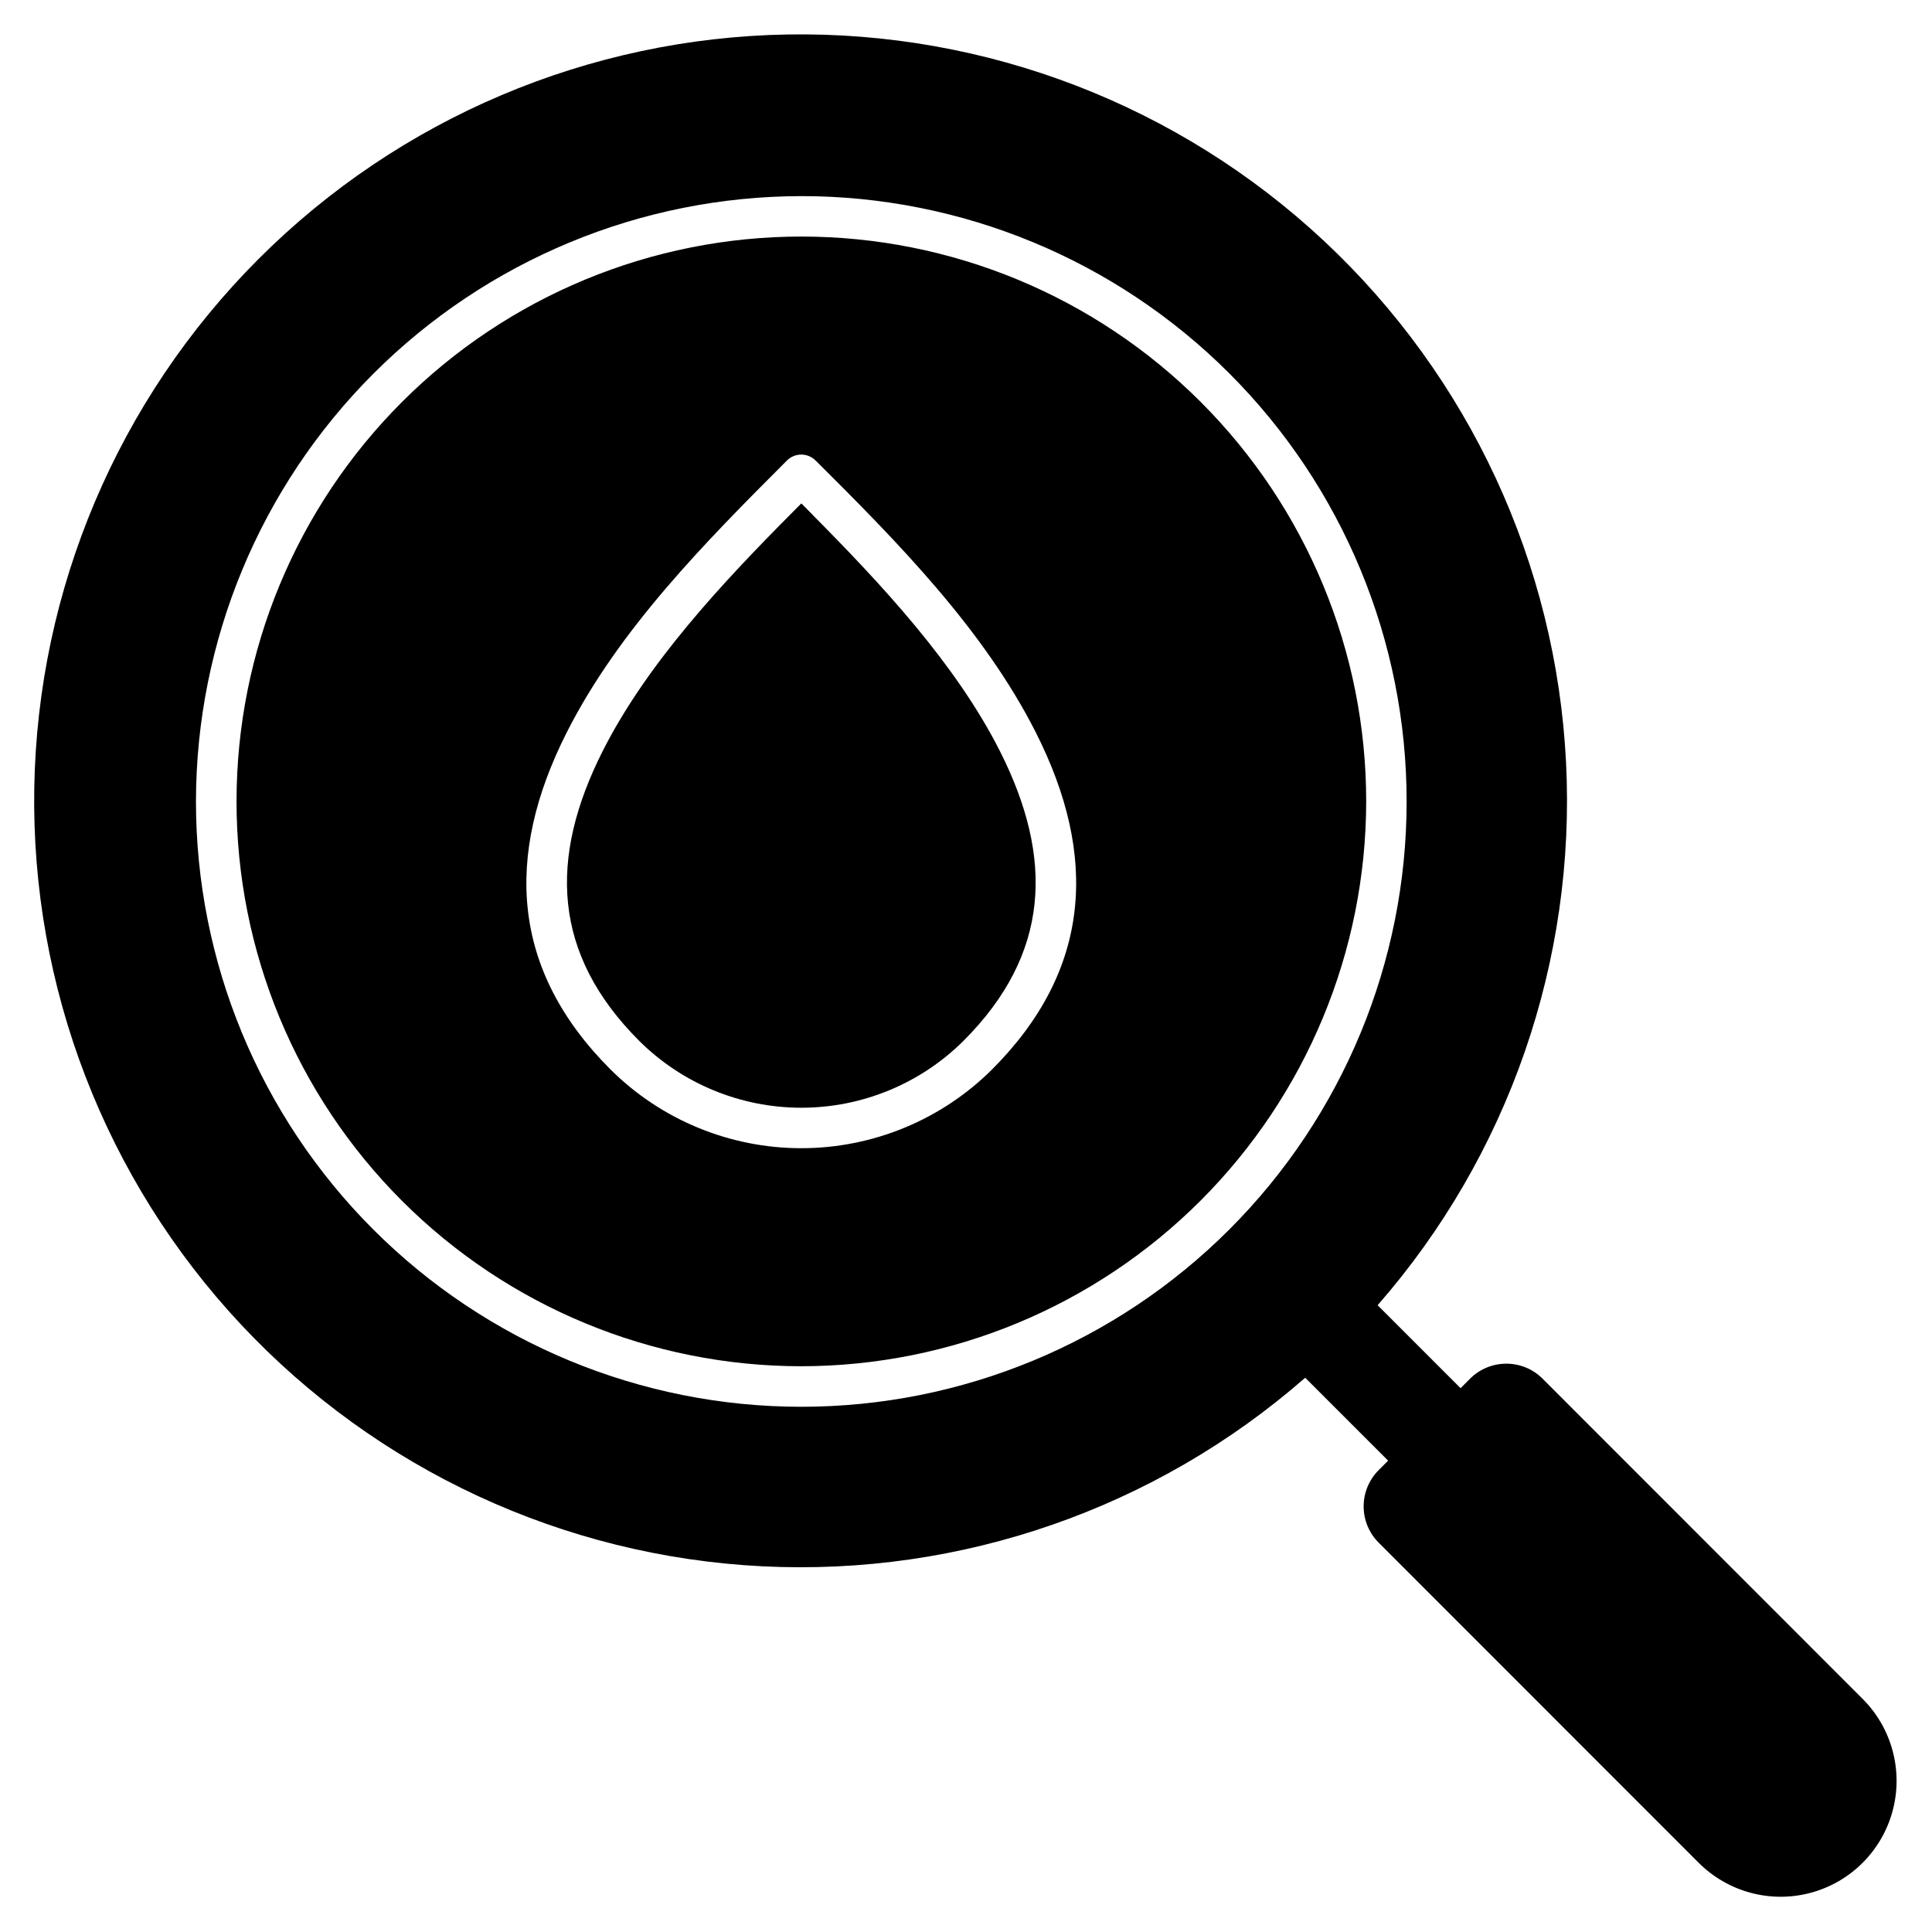
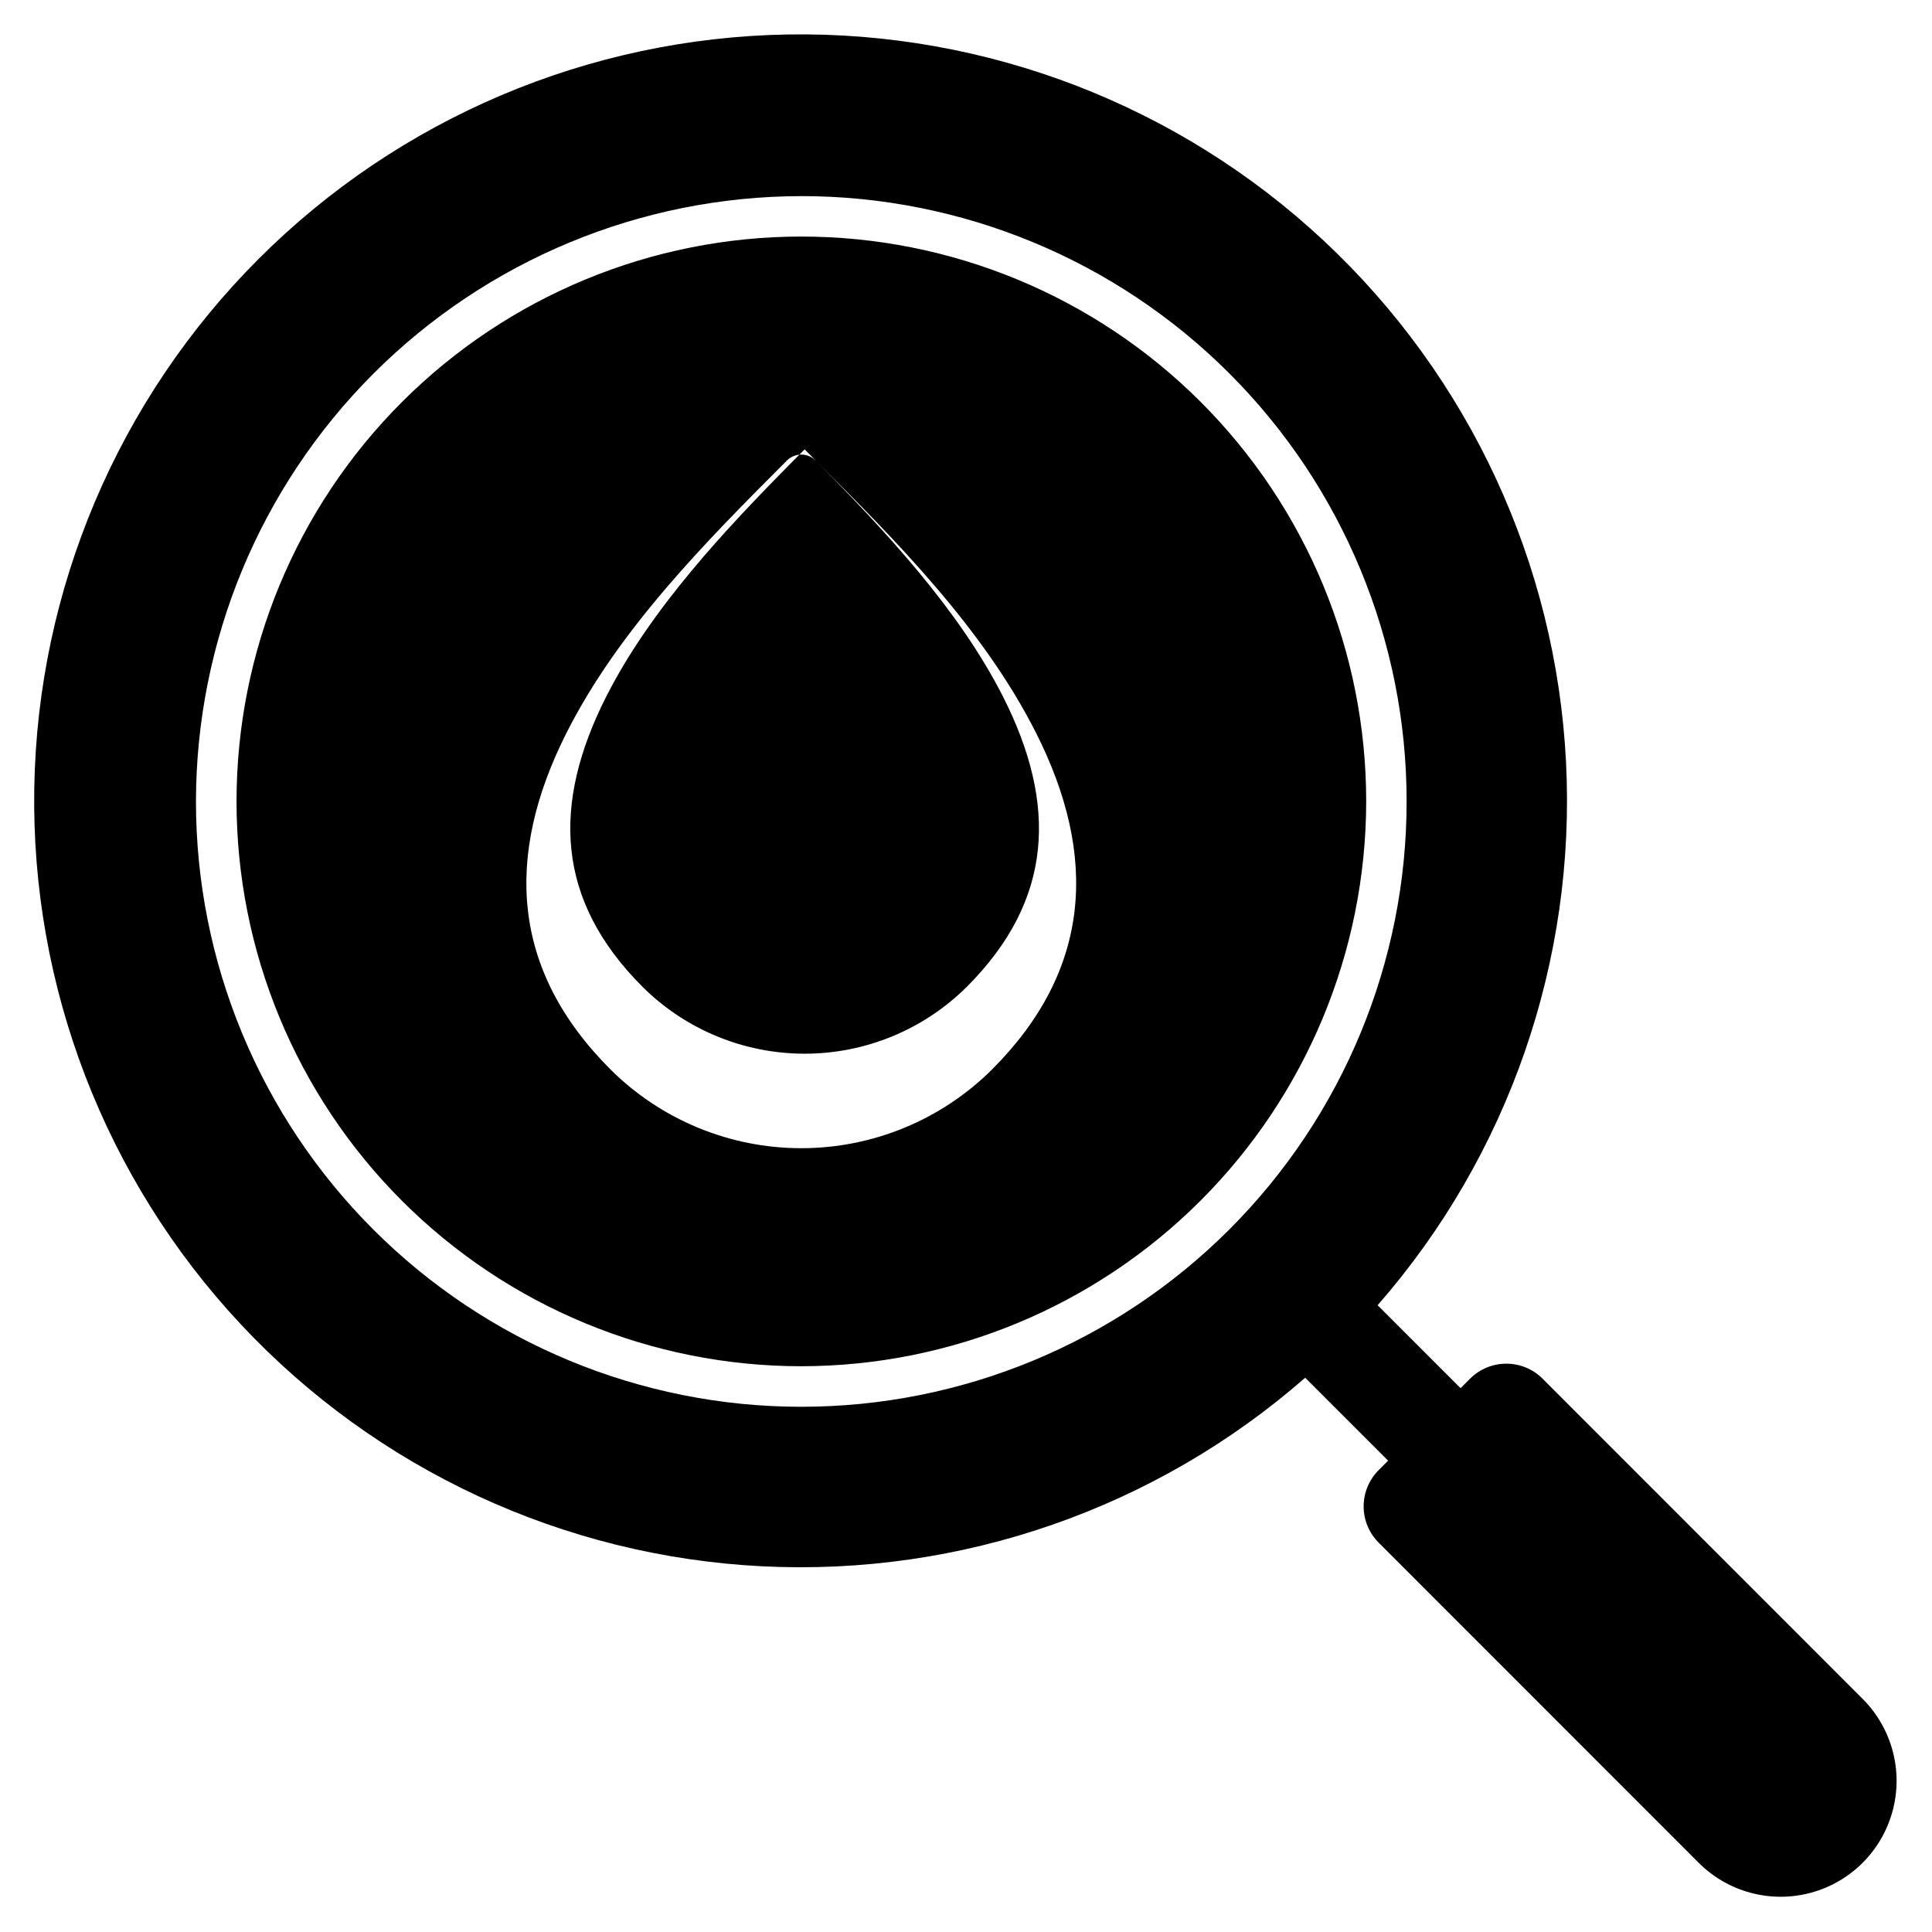
<svg xmlns="http://www.w3.org/2000/svg" fill="#000000" width="800px" height="800px" version="1.1" viewBox="144 144 512 512">
-   <path d="m511.86 531.09-2.504 2.516v-0.004c-2.547 2.551-3.977 6.004-3.977 9.605 0 3.602 1.43 7.059 3.977 9.605l84.82 84.852c7.762 7.758 19.07 10.789 29.672 7.949 10.602-2.84 18.879-11.121 21.719-21.723s-0.191-21.91-7.953-29.672l-84.816-84.852h0.004c-5.309-5.301-13.91-5.301-19.219 0l-2.516 2.516-21.98-21.98v-0.004c34.68-39.672 52.582-91.27 49.93-143.89-2.652-52.625-25.648-102.16-64.141-138.15-38.488-35.984-89.457-55.605-142.14-54.719-52.684 0.891-102.96 22.219-140.21 59.484-37.254 37.262-58.57 87.547-59.445 140.23-0.871 52.688 18.762 103.65 54.758 142.13 36 38.48 85.539 61.469 138.17 64.105 52.625 2.633 104.22-15.285 143.88-49.973l21.98 21.98zm-155.5-335.12c42.543 0.004 83.348 16.906 113.43 46.992 30.086 30.086 46.984 70.891 46.98 113.44 0 42.547-16.906 83.348-46.992 113.43-30.086 30.082-70.891 46.98-113.44 46.98-42.547-0.004-83.348-16.91-113.43-46.996-30.082-30.09-46.98-70.895-46.977-113.44 0.055-42.527 16.973-83.301 47.047-113.37 30.074-30.07 70.848-46.984 113.38-47.031zm0 310.1c-39.699-0.004-77.773-15.777-105.84-43.852-28.07-28.074-43.836-66.148-43.836-105.85 0.004-39.695 15.773-77.77 43.848-105.84 28.07-28.07 66.145-43.84 105.84-43.84s77.773 15.77 105.84 43.844c28.074 28.07 43.844 66.141 43.844 105.84-0.043 39.691-15.828 77.742-43.895 105.81-28.066 28.062-66.121 43.848-105.81 43.887zm3.797-240.02c21.59 21.473 44.566 44.754 58.402 72.168 16.488 32.652 14.691 62.848-11.668 89.211h0.004c-13.434 13.359-31.605 20.855-50.547 20.855s-37.117-7.496-50.547-20.855c-26.375-26.363-28.156-56.559-11.668-89.211 13.848-27.43 36.883-50.625 58.41-72.172h0.004c1.004-1.012 2.371-1.578 3.797-1.578s2.793 0.566 3.801 1.578zm-0.879 14.32c18.184 18.328 37.996 39.516 49.723 62.707 14.332 28.391 13.348 53.746-9.68 76.773-11.418 11.344-26.863 17.711-42.957 17.711s-31.539-6.367-42.957-17.711c-23.031-23.031-24.047-48.367-9.695-76.797 11.715-23.191 31.551-44.383 49.73-62.707l2.922-2.938 2.918 2.938z" fill-rule="evenodd" />
+   <path d="m511.86 531.09-2.504 2.516v-0.004c-2.547 2.551-3.977 6.004-3.977 9.605 0 3.602 1.43 7.059 3.977 9.605l84.82 84.852c7.762 7.758 19.07 10.789 29.672 7.949 10.602-2.84 18.879-11.121 21.719-21.723s-0.191-21.91-7.953-29.672l-84.816-84.852h0.004c-5.309-5.301-13.91-5.301-19.219 0l-2.516 2.516-21.98-21.98v-0.004c34.68-39.672 52.582-91.27 49.93-143.89-2.652-52.625-25.648-102.16-64.141-138.15-38.488-35.984-89.457-55.605-142.14-54.719-52.684 0.891-102.96 22.219-140.21 59.484-37.254 37.262-58.57 87.547-59.445 140.23-0.871 52.688 18.762 103.65 54.758 142.13 36 38.48 85.539 61.469 138.17 64.105 52.625 2.633 104.22-15.285 143.88-49.973l21.98 21.98zm-155.5-335.12c42.543 0.004 83.348 16.906 113.43 46.992 30.086 30.086 46.984 70.891 46.98 113.44 0 42.547-16.906 83.348-46.992 113.43-30.086 30.082-70.891 46.98-113.44 46.98-42.547-0.004-83.348-16.91-113.43-46.996-30.082-30.09-46.98-70.895-46.977-113.44 0.055-42.527 16.973-83.301 47.047-113.37 30.074-30.07 70.848-46.984 113.38-47.031zm0 310.1c-39.699-0.004-77.773-15.777-105.84-43.852-28.07-28.074-43.836-66.148-43.836-105.85 0.004-39.695 15.773-77.77 43.848-105.84 28.07-28.07 66.145-43.84 105.84-43.84s77.773 15.77 105.84 43.844c28.074 28.07 43.844 66.141 43.844 105.84-0.043 39.691-15.828 77.742-43.895 105.81-28.066 28.062-66.121 43.848-105.81 43.887zm3.797-240.02c21.59 21.473 44.566 44.754 58.402 72.168 16.488 32.652 14.691 62.848-11.668 89.211h0.004c-13.434 13.359-31.605 20.855-50.547 20.855s-37.117-7.496-50.547-20.855c-26.375-26.363-28.156-56.559-11.668-89.211 13.848-27.43 36.883-50.625 58.41-72.172h0.004c1.004-1.012 2.371-1.578 3.797-1.578s2.793 0.566 3.801 1.578zc18.184 18.328 37.996 39.516 49.723 62.707 14.332 28.391 13.348 53.746-9.68 76.773-11.418 11.344-26.863 17.711-42.957 17.711s-31.539-6.367-42.957-17.711c-23.031-23.031-24.047-48.367-9.695-76.797 11.715-23.191 31.551-44.383 49.73-62.707l2.922-2.938 2.918 2.938z" fill-rule="evenodd" />
</svg>